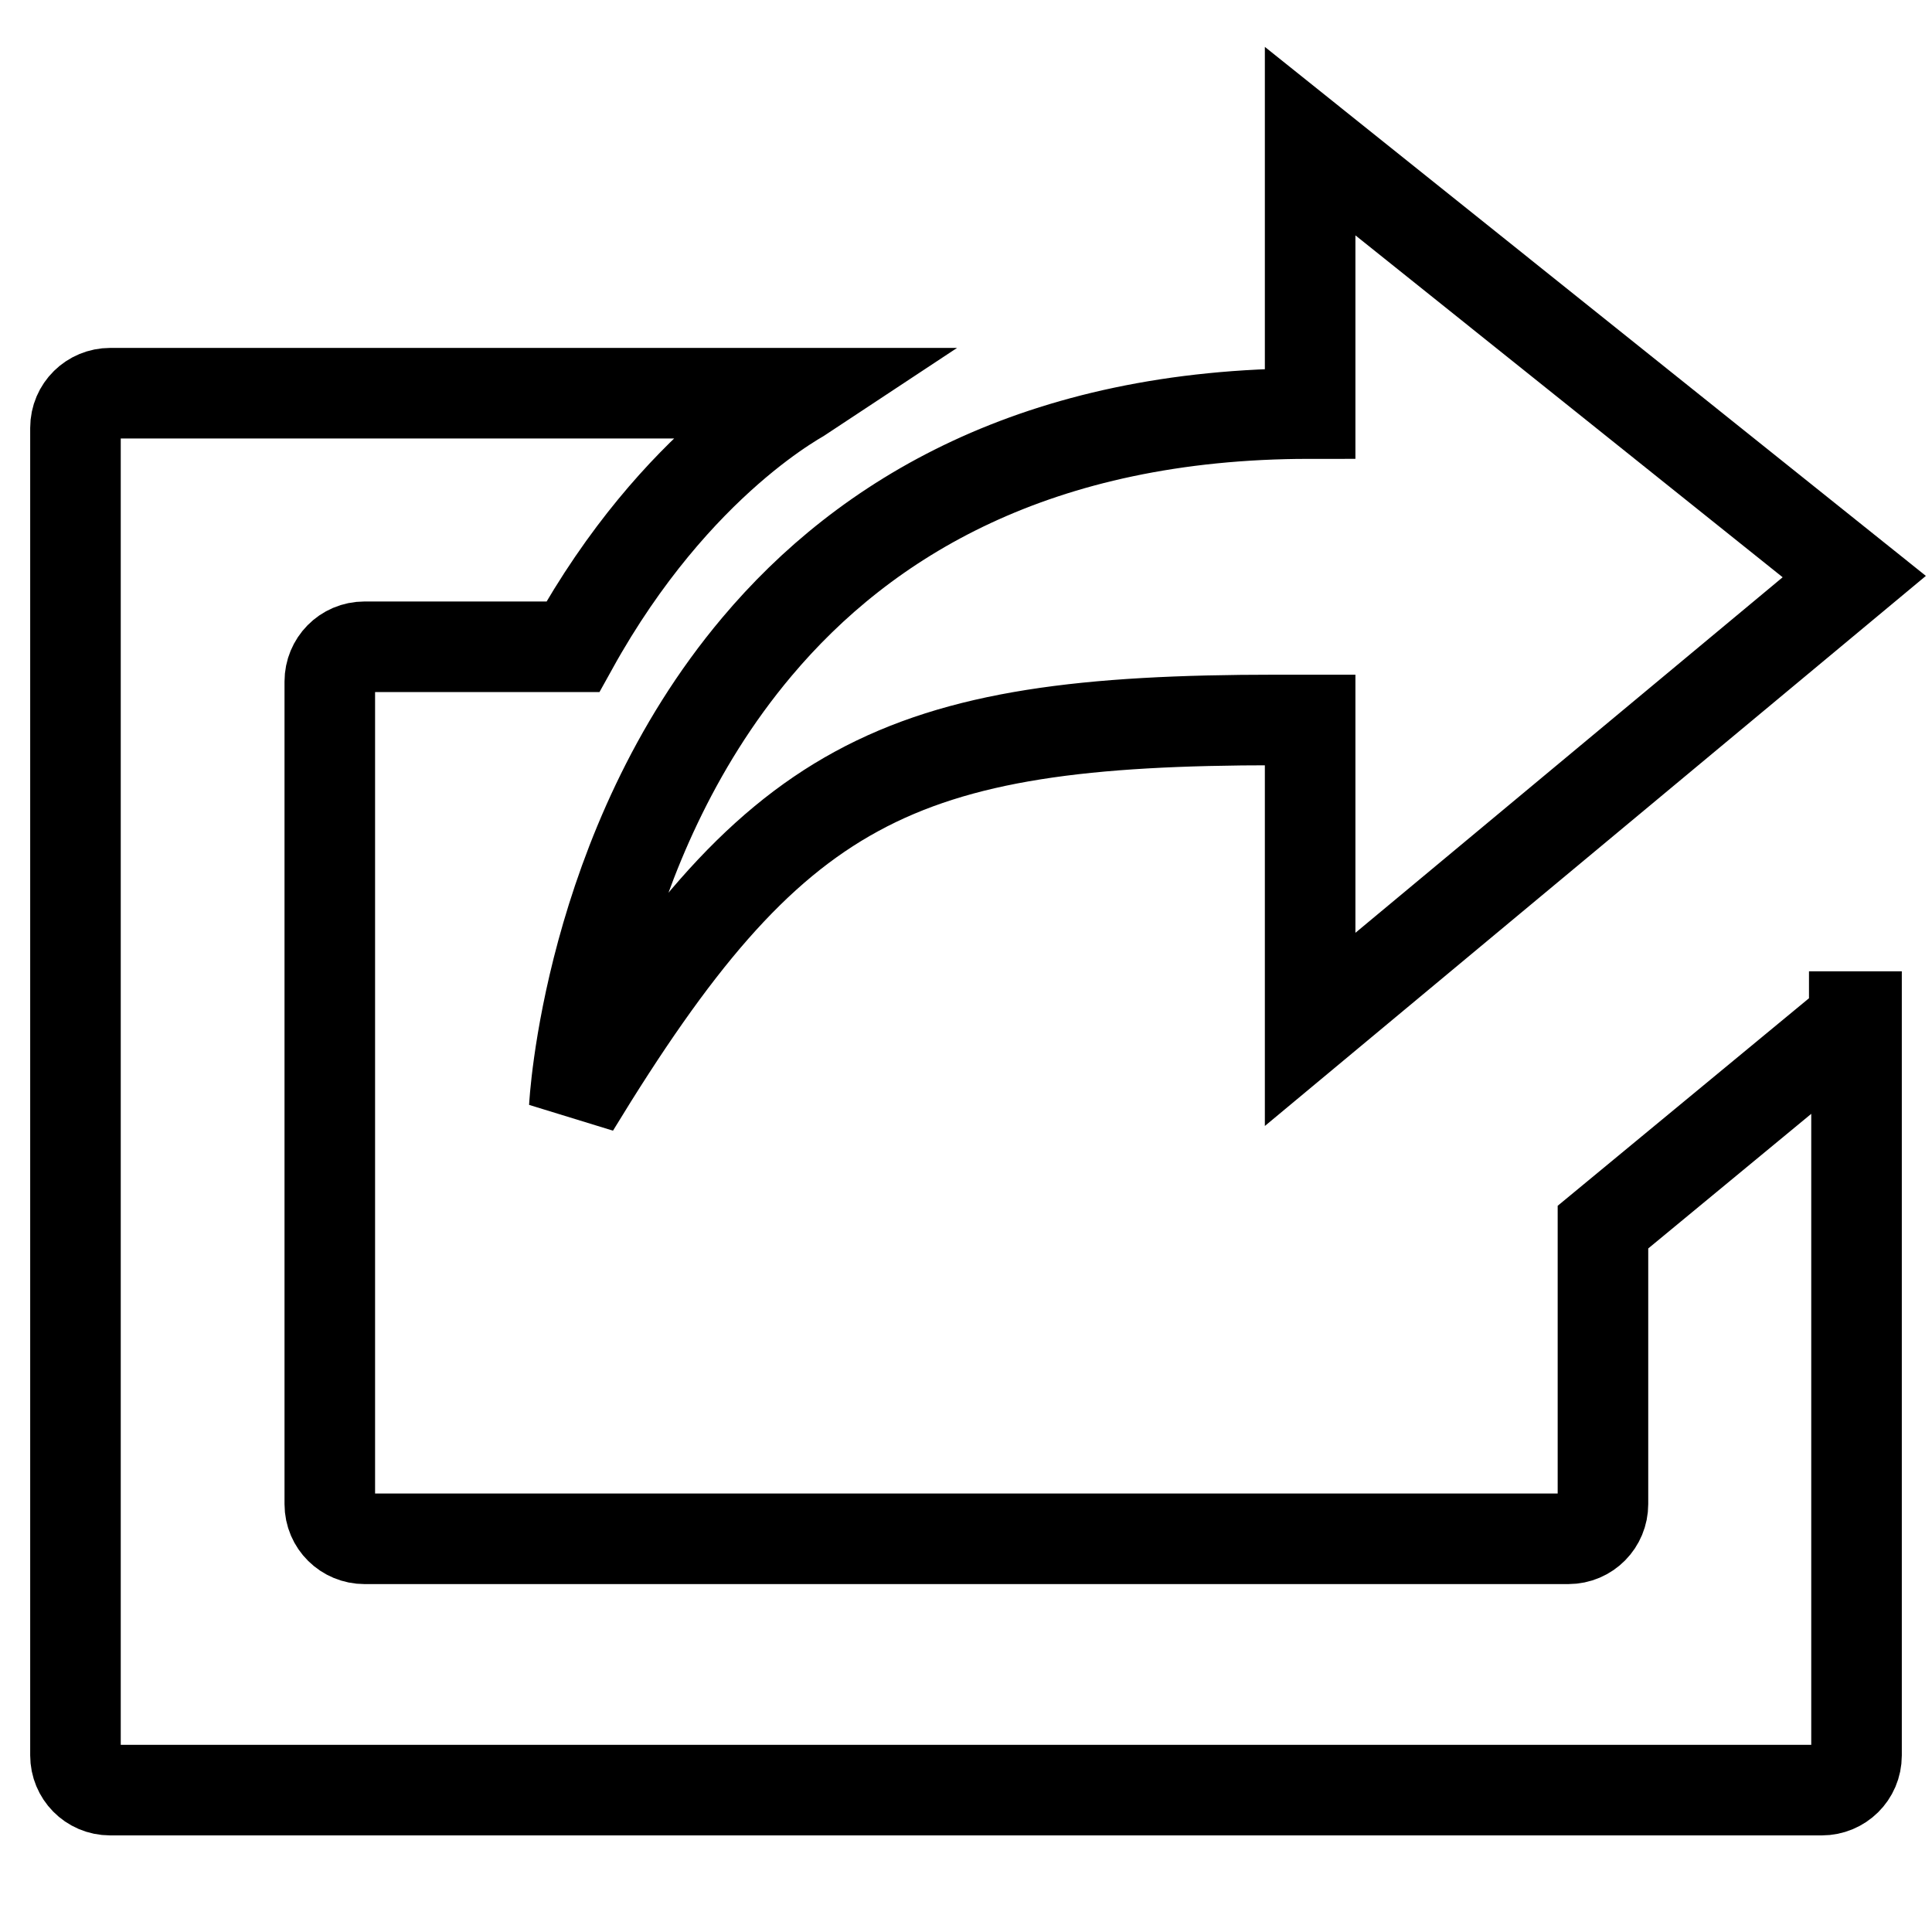
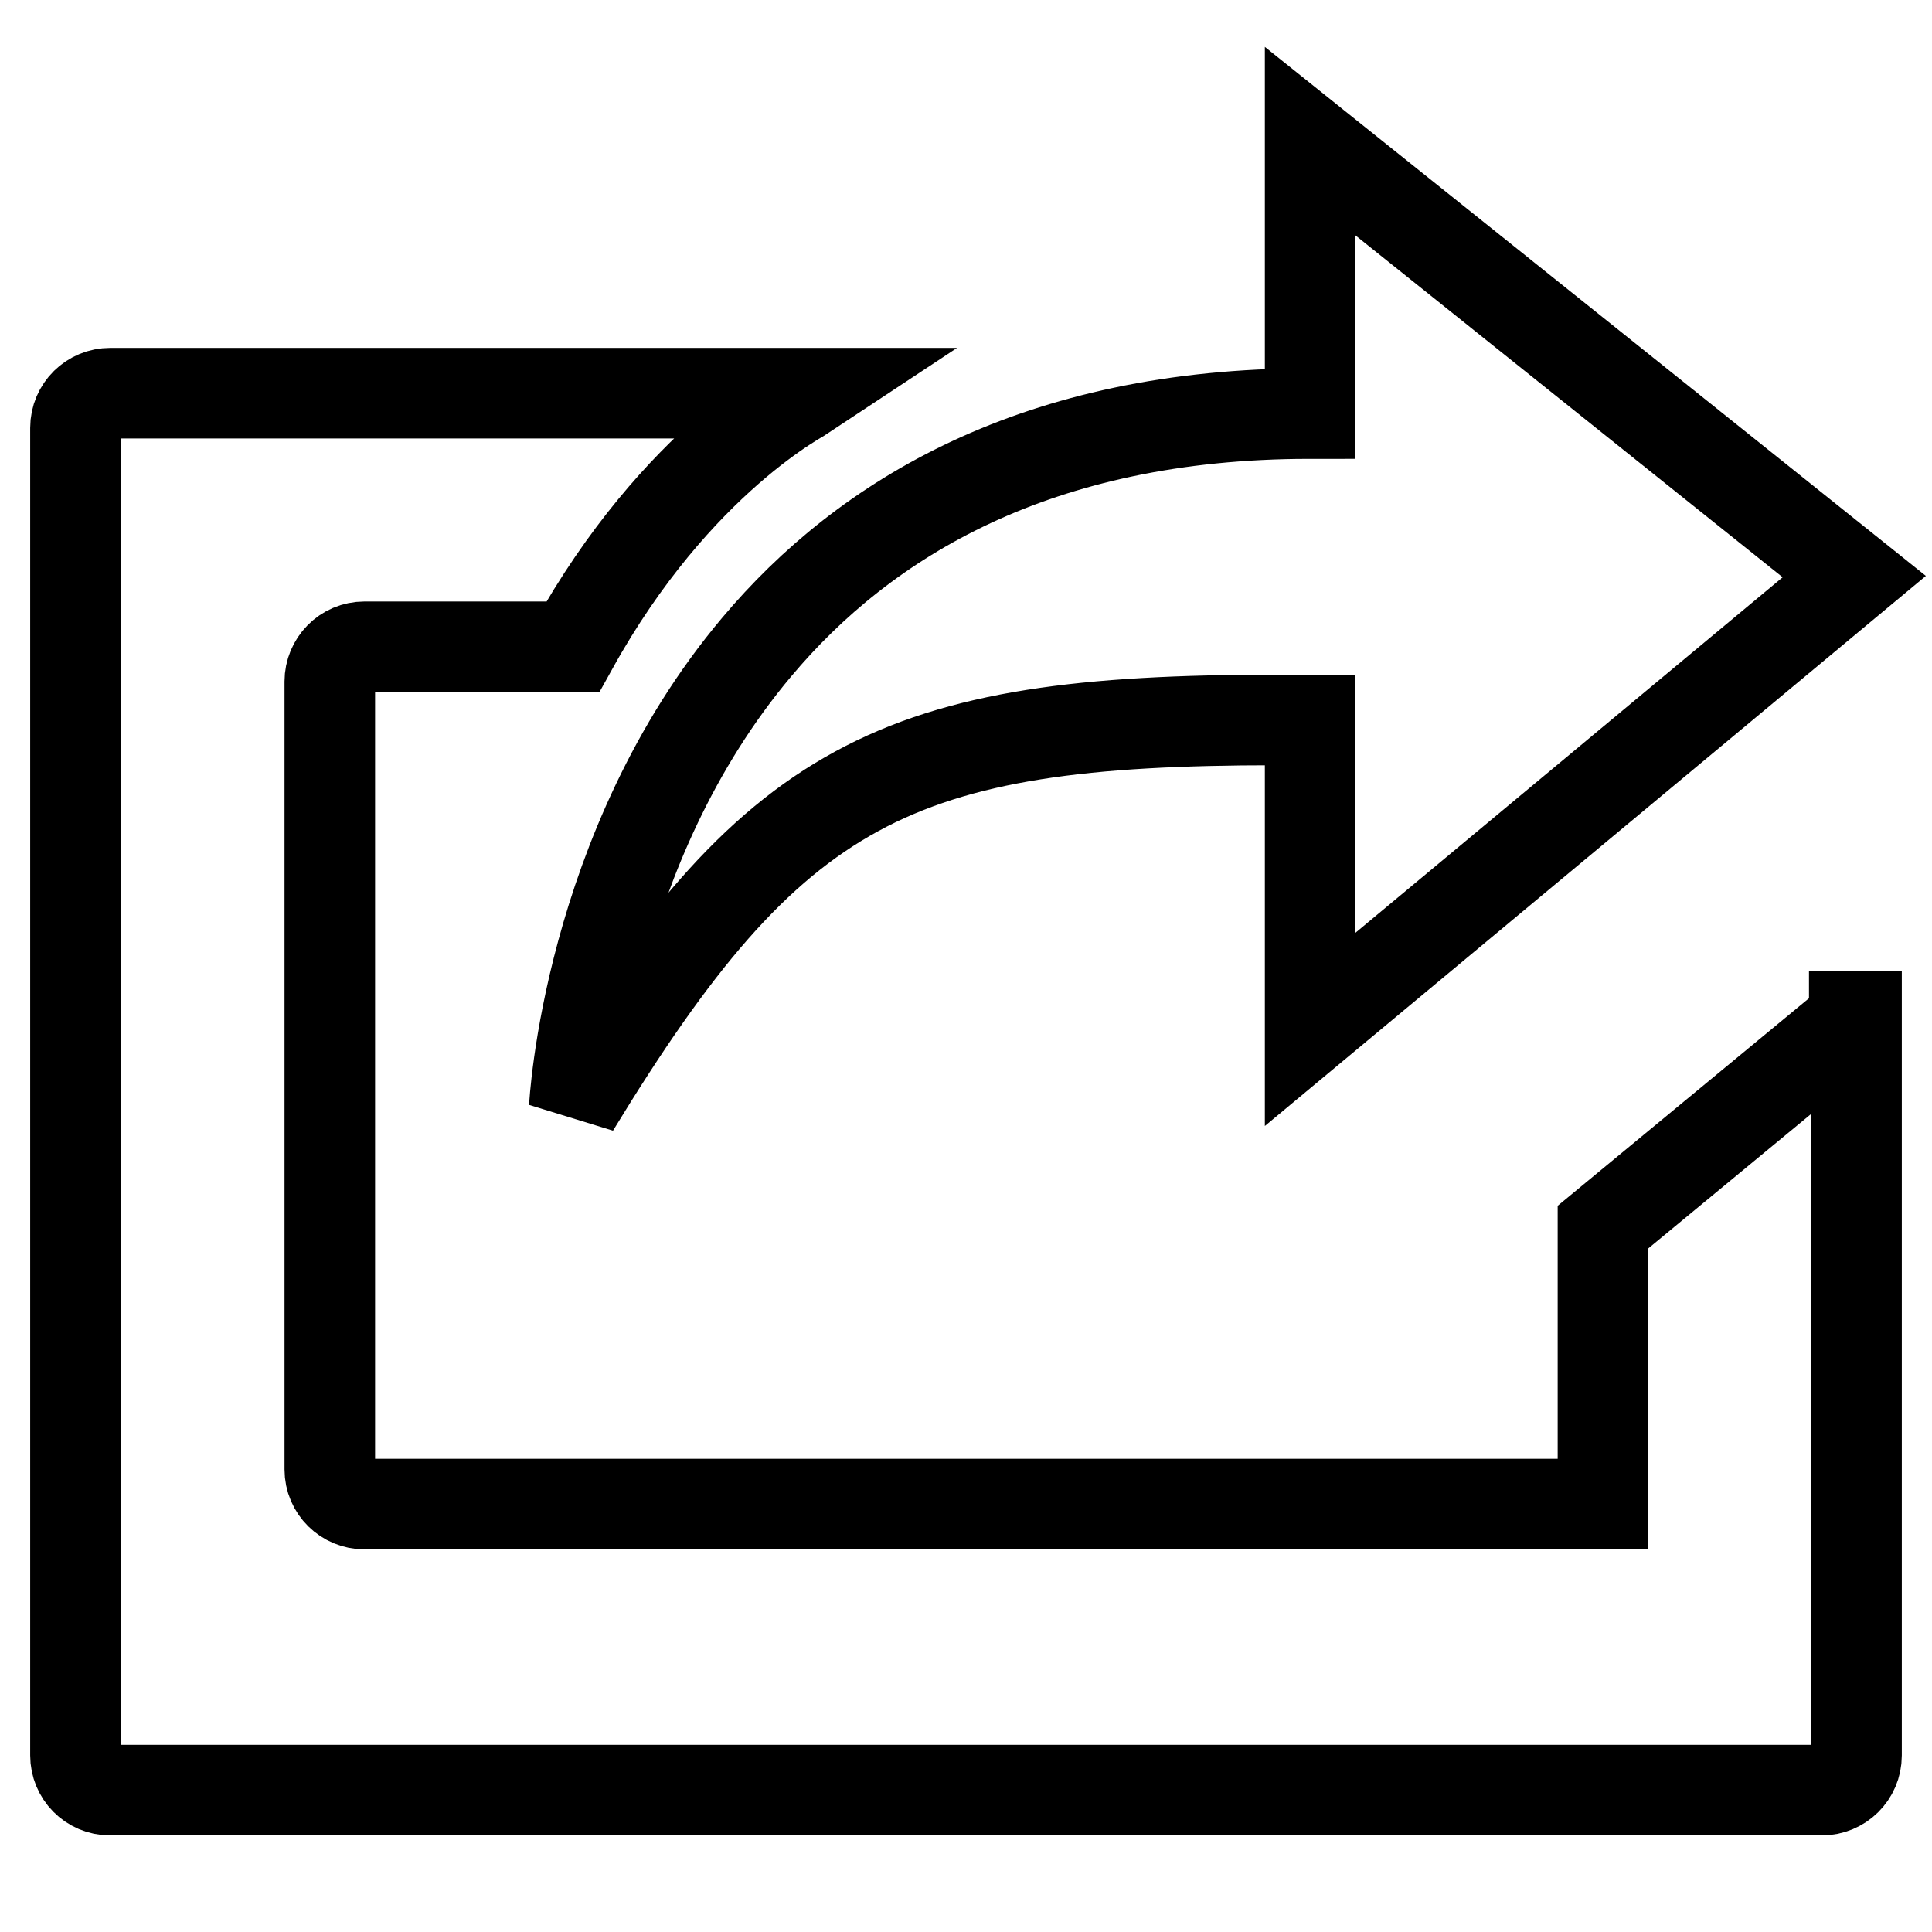
<svg xmlns="http://www.w3.org/2000/svg" version="1.1" x="0px" y="0px" viewBox="0 0 256 256" enable-background="new 0 0 256 256" xml:space="preserve">
  <g>
    <g>
-       <path stroke-width="12" fill-opacity="0" stroke="#000000" d="M245.7,134.8v0.3l-33.3,27.5l0,0v36.7c0,2.5-2,4.6-4.6,4.6H48.3c-2.5,0-4.6-2-4.6-4.6V90.3c0-2.5,2-4.6,4.6-4.6h27.6l0,0h0c13.8-24.9,30.8-33.4,31.1-33.6H14.6c-2.5,0-4.6,2-4.6,4.6v175.9c0,2.5,2,4.6,4.6,4.6h226.8c2.5,0,4.6-2,4.6-4.6v-97.9H245.7L245.7,134.8z M245.7,76.4l-72.1-57.7v36.1c-36.2,0-59,13.9-73.3,30.9l0,0l0,0l0,0c-22.5,26.7-24.2,61-24.2,61c26.3-43.2,42.5-51.3,93-51.3h4.5v41L245.7,76.4L245.7,76.4z" />
+       <path stroke-width="12" fill-opacity="0" stroke="#000000" d="M245.7,134.8v0.3l-33.3,27.5l0,0v36.7H48.3c-2.5,0-4.6-2-4.6-4.6V90.3c0-2.5,2-4.6,4.6-4.6h27.6l0,0h0c13.8-24.9,30.8-33.4,31.1-33.6H14.6c-2.5,0-4.6,2-4.6,4.6v175.9c0,2.5,2,4.6,4.6,4.6h226.8c2.5,0,4.6-2,4.6-4.6v-97.9H245.7L245.7,134.8z M245.7,76.4l-72.1-57.7v36.1c-36.2,0-59,13.9-73.3,30.9l0,0l0,0l0,0c-22.5,26.7-24.2,61-24.2,61c26.3-43.2,42.5-51.3,93-51.3h4.5v41L245.7,76.4L245.7,76.4z" />
    </g>
  </g>
</svg>